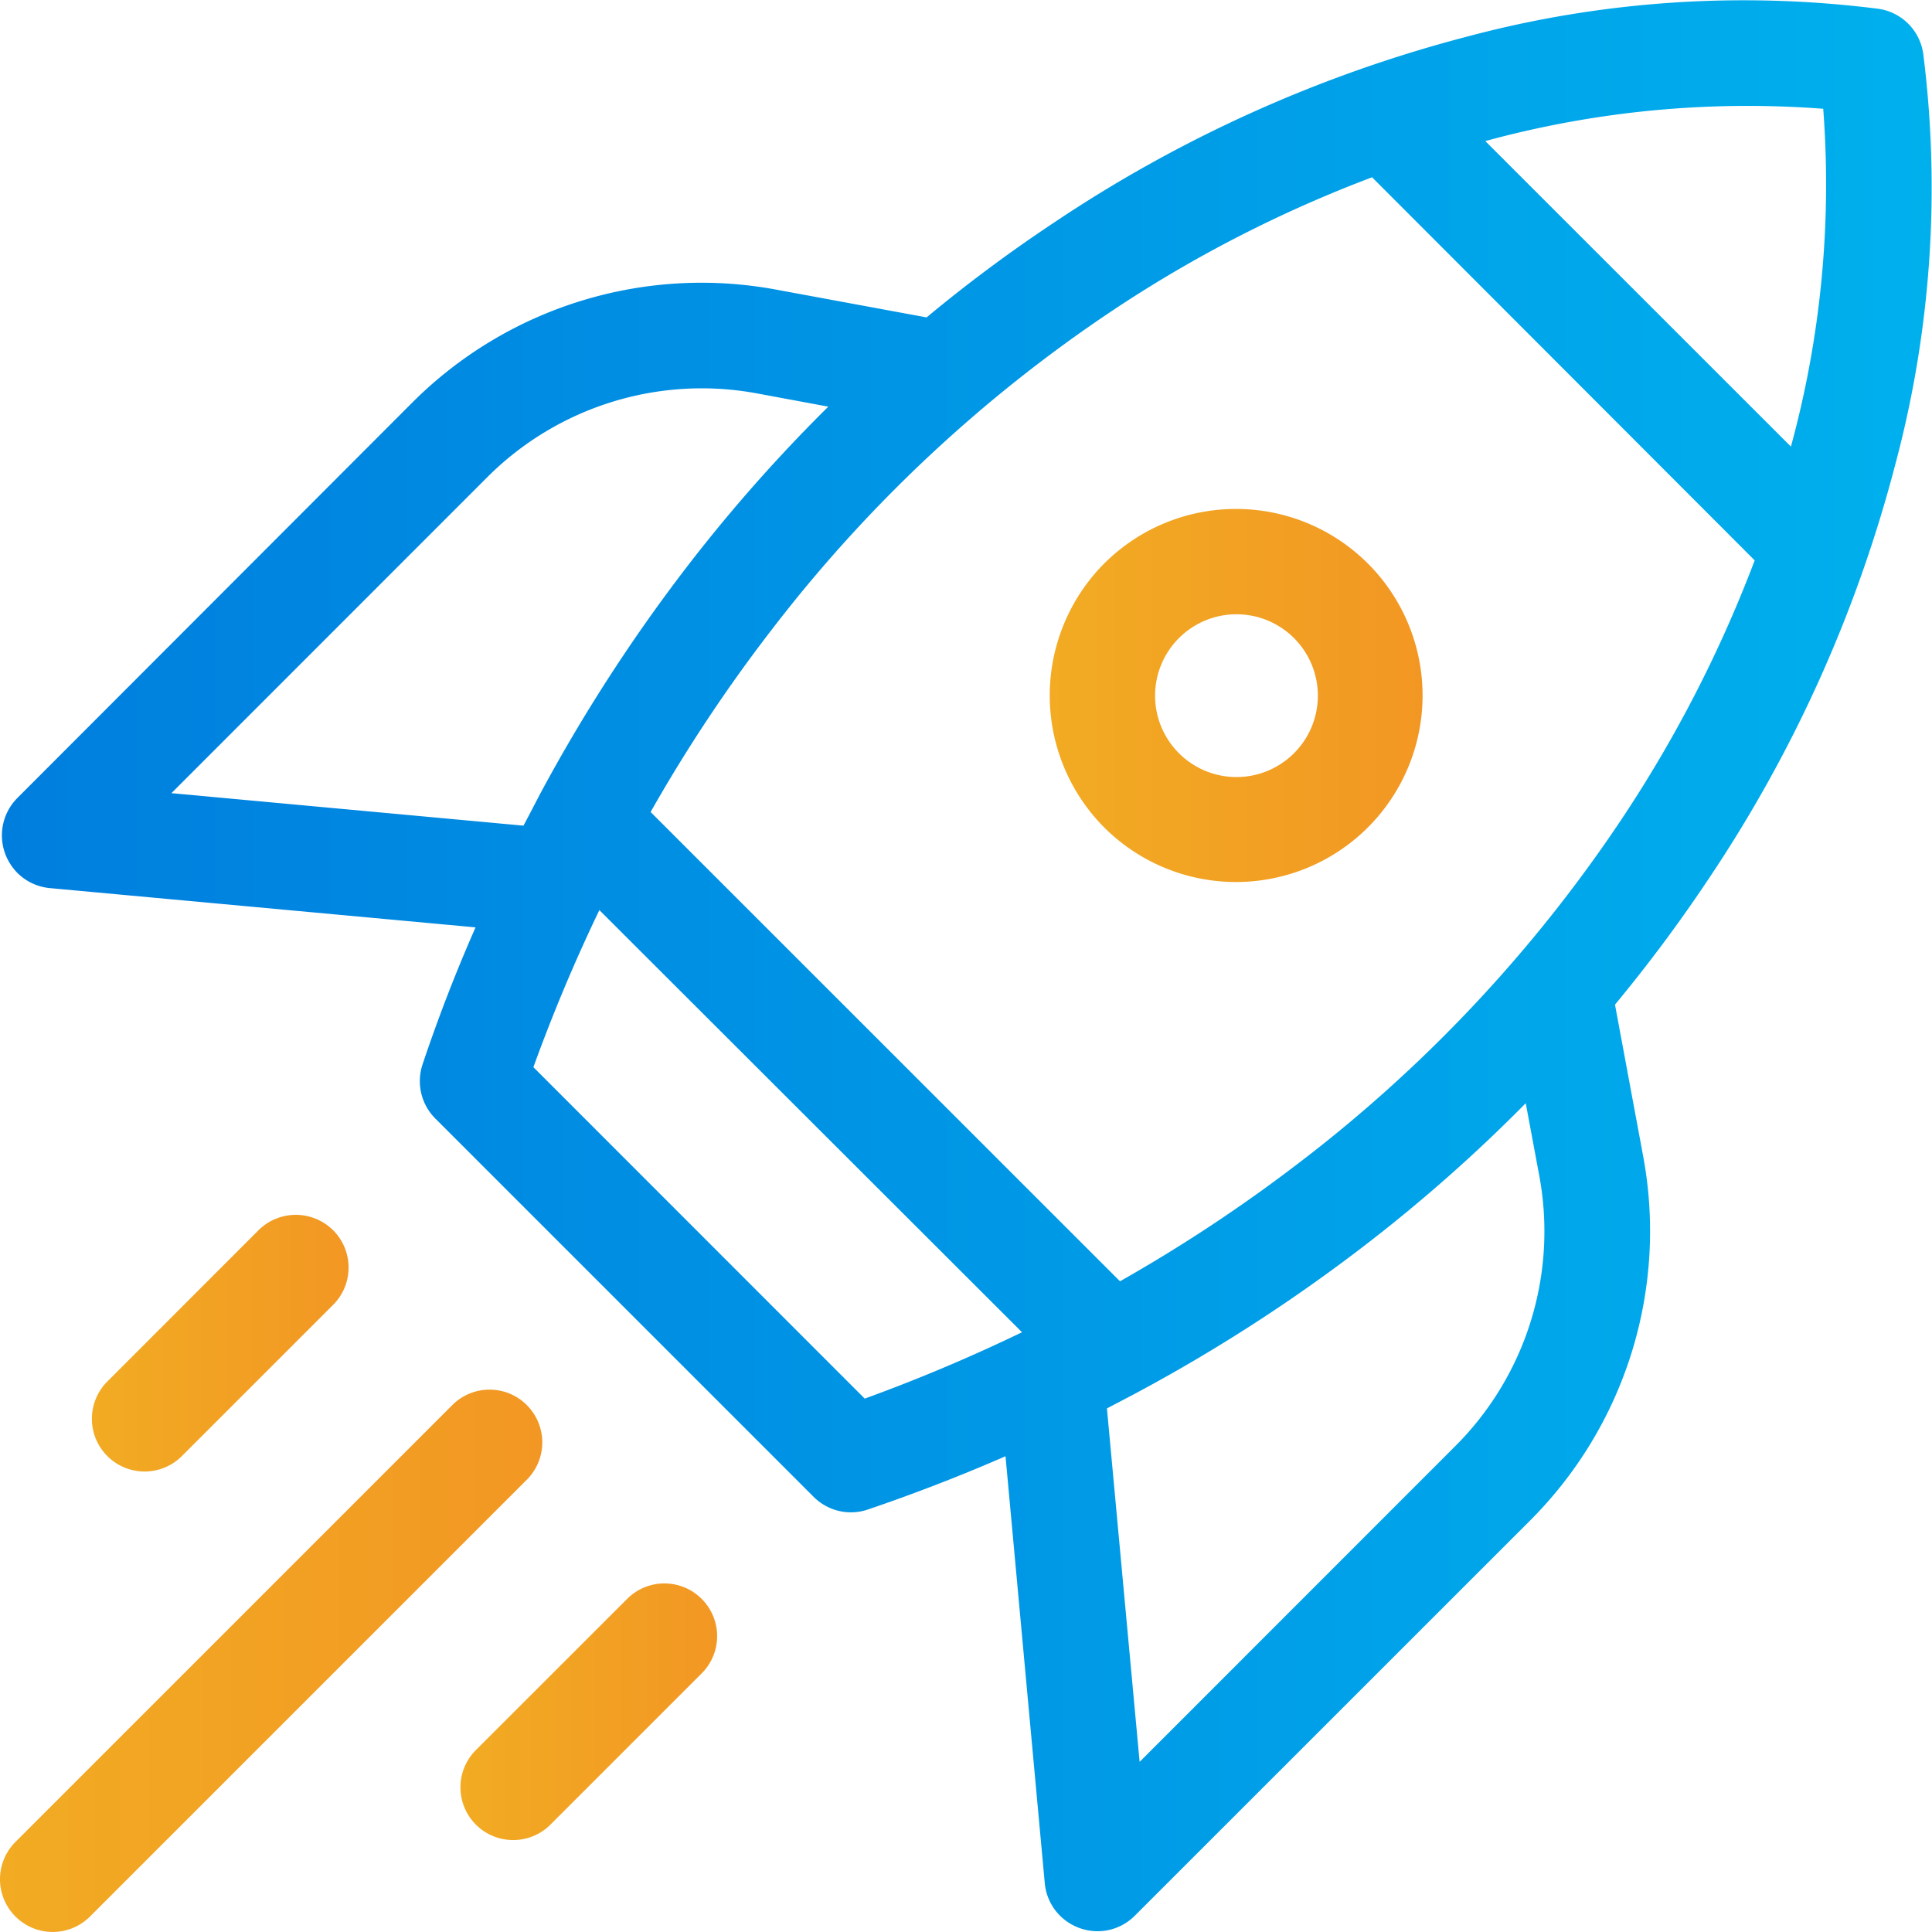
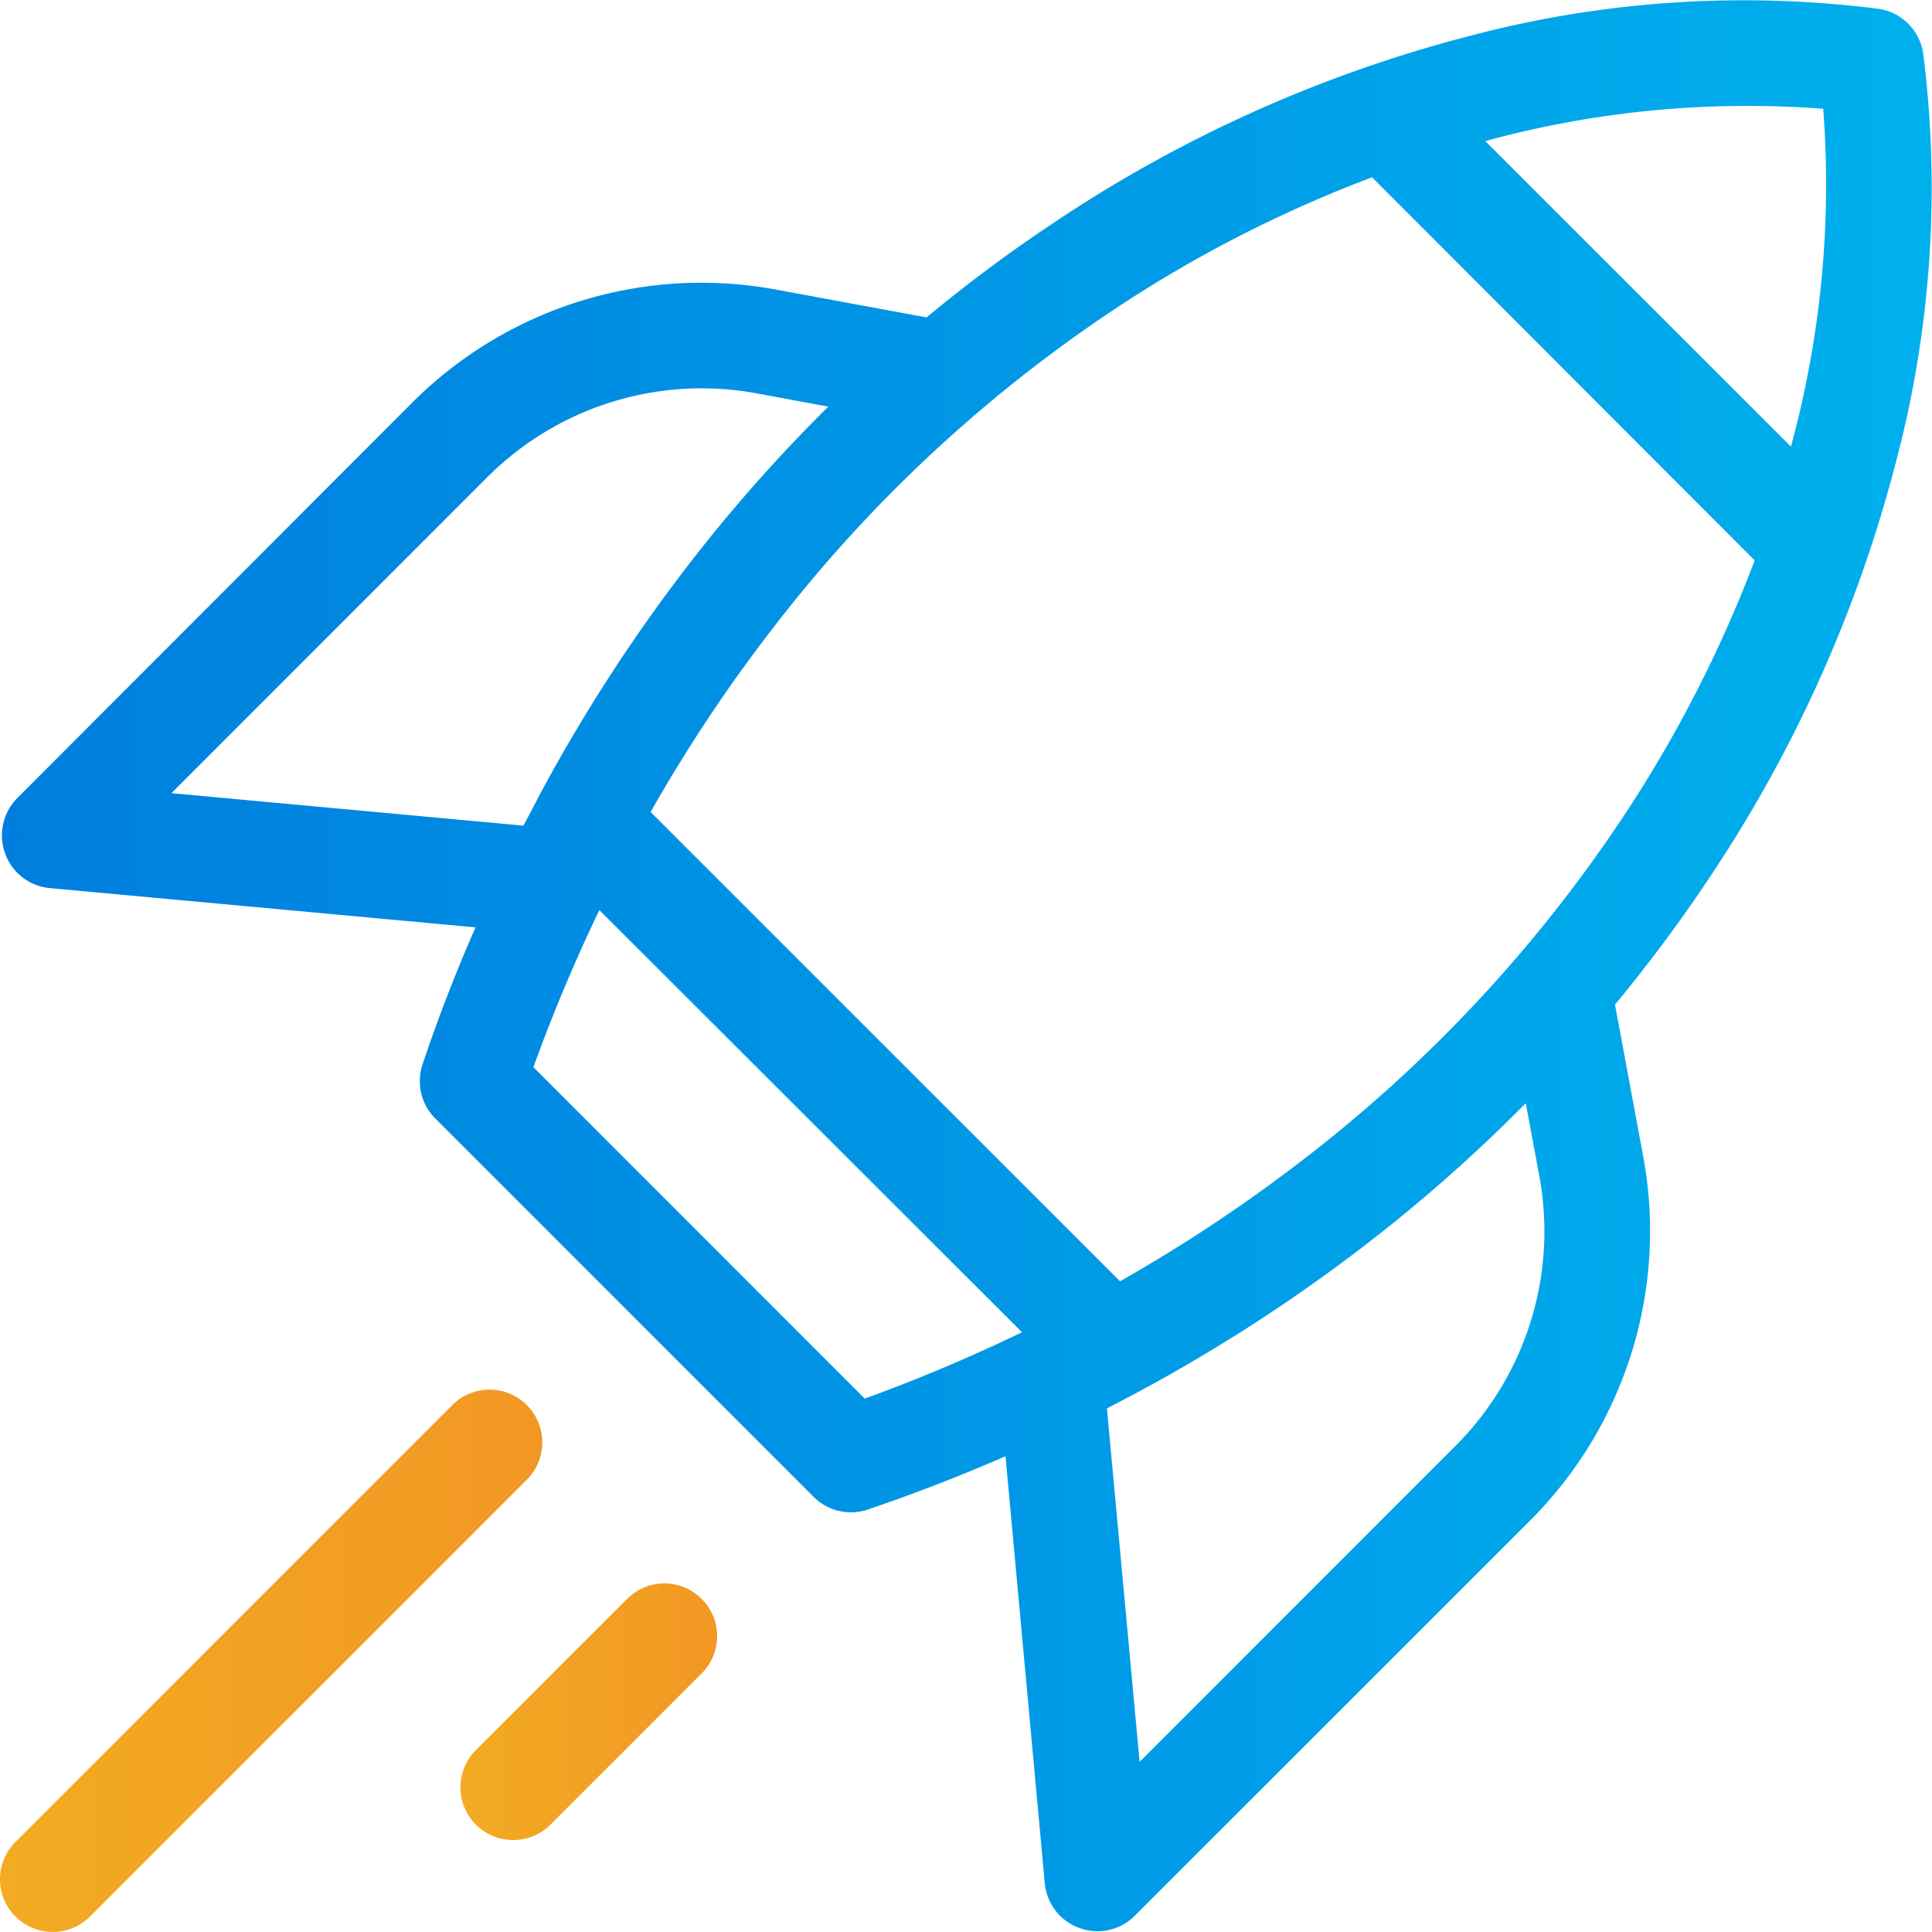
<svg xmlns="http://www.w3.org/2000/svg" xmlns:xlink="http://www.w3.org/1999/xlink" viewBox="0 0 196.79 196.79">
  <defs>
    <linearGradient id="a" x1="9.36" y1="136.81" x2="35.5" y2="136.81" gradientUnits="userSpaceOnUse">
      <stop offset="0" stop-color="#f2ab23" />
      <stop offset="1" stop-color="#f29723" />
    </linearGradient>
    <linearGradient id="b" x1="46.9" y1="174.35" x2="73.05" y2="174.35" xlink:href="#a" />
    <linearGradient id="c" x1="0" y1="169.17" x2="55.24" y2="169.17" xlink:href="#a" />
    <linearGradient id="d" x1=".19" y1="98.34" x2="196.79" y2="98.34" gradientUnits="userSpaceOnUse">
      <stop offset="0" stop-color="#007ede" />
      <stop offset="1" stop-color="#00b0ed" />
    </linearGradient>
    <linearGradient id="e" x1="106.92" y1="70.84" x2="144.98" y2="70.84" xlink:href="#a" />
  </defs>
-   <path d="M33.93 125.31a5.39 5.39 0 00-7.6 0l-15.4 15.41a5.37 5.37 0 007.6 7.59l15.4-15.4a5.37 5.37 0 000-7.6z" fill="url(#a)" />
  <path d="M71.47 162.86a5.36 5.36 0 00-7.59 0l-15.41 15.4a5.37 5.37 0 107.6 7.59l15.4-15.4a5.36 5.36 0 000-7.59z" fill="url(#b)" />
  <path d="M53.66 143.12a5.36 5.36 0 00-7.59 0l-44.5 44.5a5.37 5.37 0 107.6 7.59l44.49-44.49a5.37 5.37 0 000-7.6z" fill="url(#c)" />
  <path d="M167.37 117.77l-2.87-15.44a154 154 0 009.55-12.83 138.1 138.1 0 0019-42.19 109.08 109.08 0 002.85-41.82 5.39 5.39 0 00-4.61-4.6 109.09 109.09 0 00-41.82 2.83 138.08 138.08 0 00-42.18 19 150 150 0 00-12.91 9.61l-15.27-2.82A41.65 41.65 0 0042 41L1.77 81.28a5.4 5.4 0 00-1.26 5.63 5.5 5.5 0 001.26 2 5.38 5.38 0 003.3 1.55l43.37 4q-3 6.8-5.39 13.93a5.39 5.39 0 001.29 5.54l38.54 38.54a5.36 5.36 0 005.54 1.28q7.17-2.44 14-5.42l4 43.5a5.38 5.38 0 001.55 3.3 5.45 5.45 0 002 1.26 5.35 5.35 0 005.62-1.26l40.27-40.26a41.66 41.66 0 0011.51-37.1zm18.34-106.69a101.39 101.39 0 01-3.29 34.41l-31.13-31.12a101.45 101.45 0 0134.42-3.29zm-45.93 7l38.95 39a131.57 131.57 0 01-13.63 26.47 145.7 145.7 0 01-32.56 34.72 157.89 157.89 0 01-18.46 12.24l-47.81-47.8a157.12 157.12 0 0112.25-18.46 145.65 145.65 0 0134.71-32.56 130.92 130.92 0 0126.55-13.64zM17.46 80.79l32.17-32.18a30.89 30.89 0 0127.52-8.53l7.22 1.34A161 161 0 0070 57.69a169.67 169.67 0 00-15.1 23.39l-.06.12c-.52 1-1 1.93-1.52 2.9zm70.62 61.67L54.33 108.7a172.55 172.55 0 016.72-16l43.05 43a171.47 171.47 0 01-16.02 6.76zm28 37l-3.33-36 2.82-1.48.11-.06a169.07 169.07 0 0023.39-15.11 160.37 160.37 0 0016.34-14.44l1.38 7.4a30.91 30.91 0 01-8.54 27.51z" fill="url(#d)" />
-   <path d="M112.49 84.3a19 19 0 100-26.92 19.06 19.06 0 000 26.92zM131.81 65a8.29 8.29 0 11-11.73 0 8.29 8.29 0 0111.73 0z" fill="url(#e)" />
</svg>